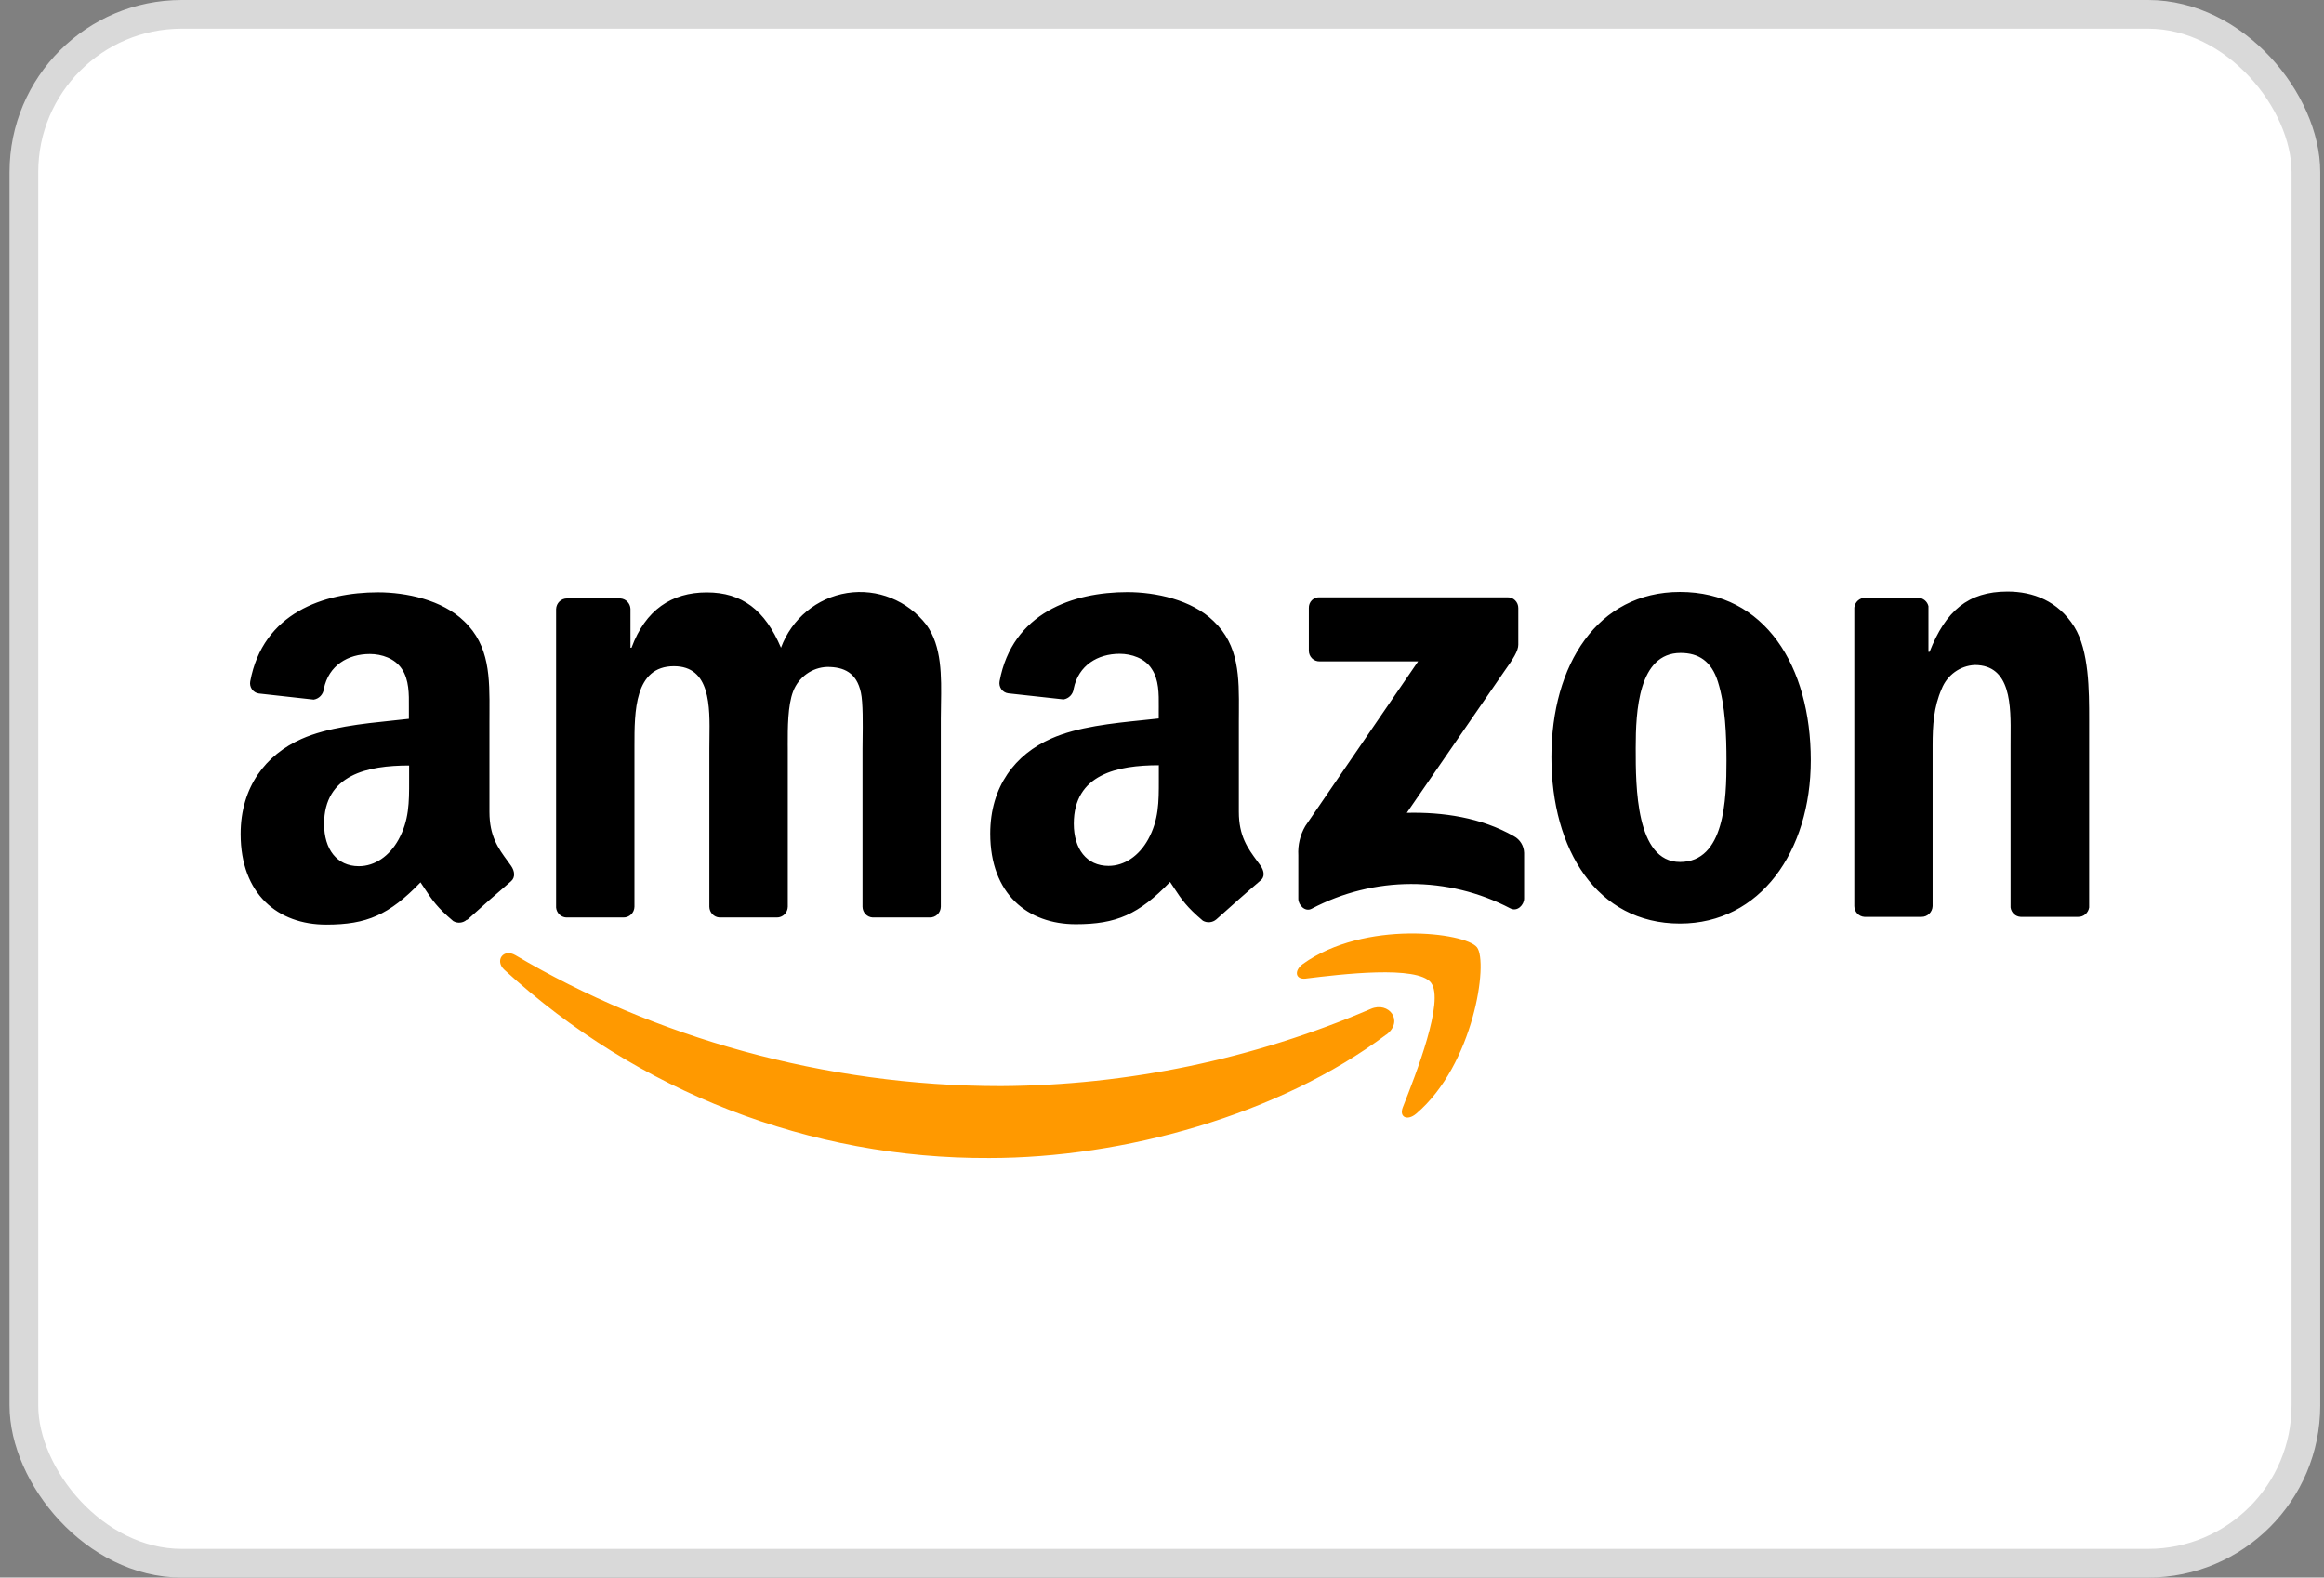
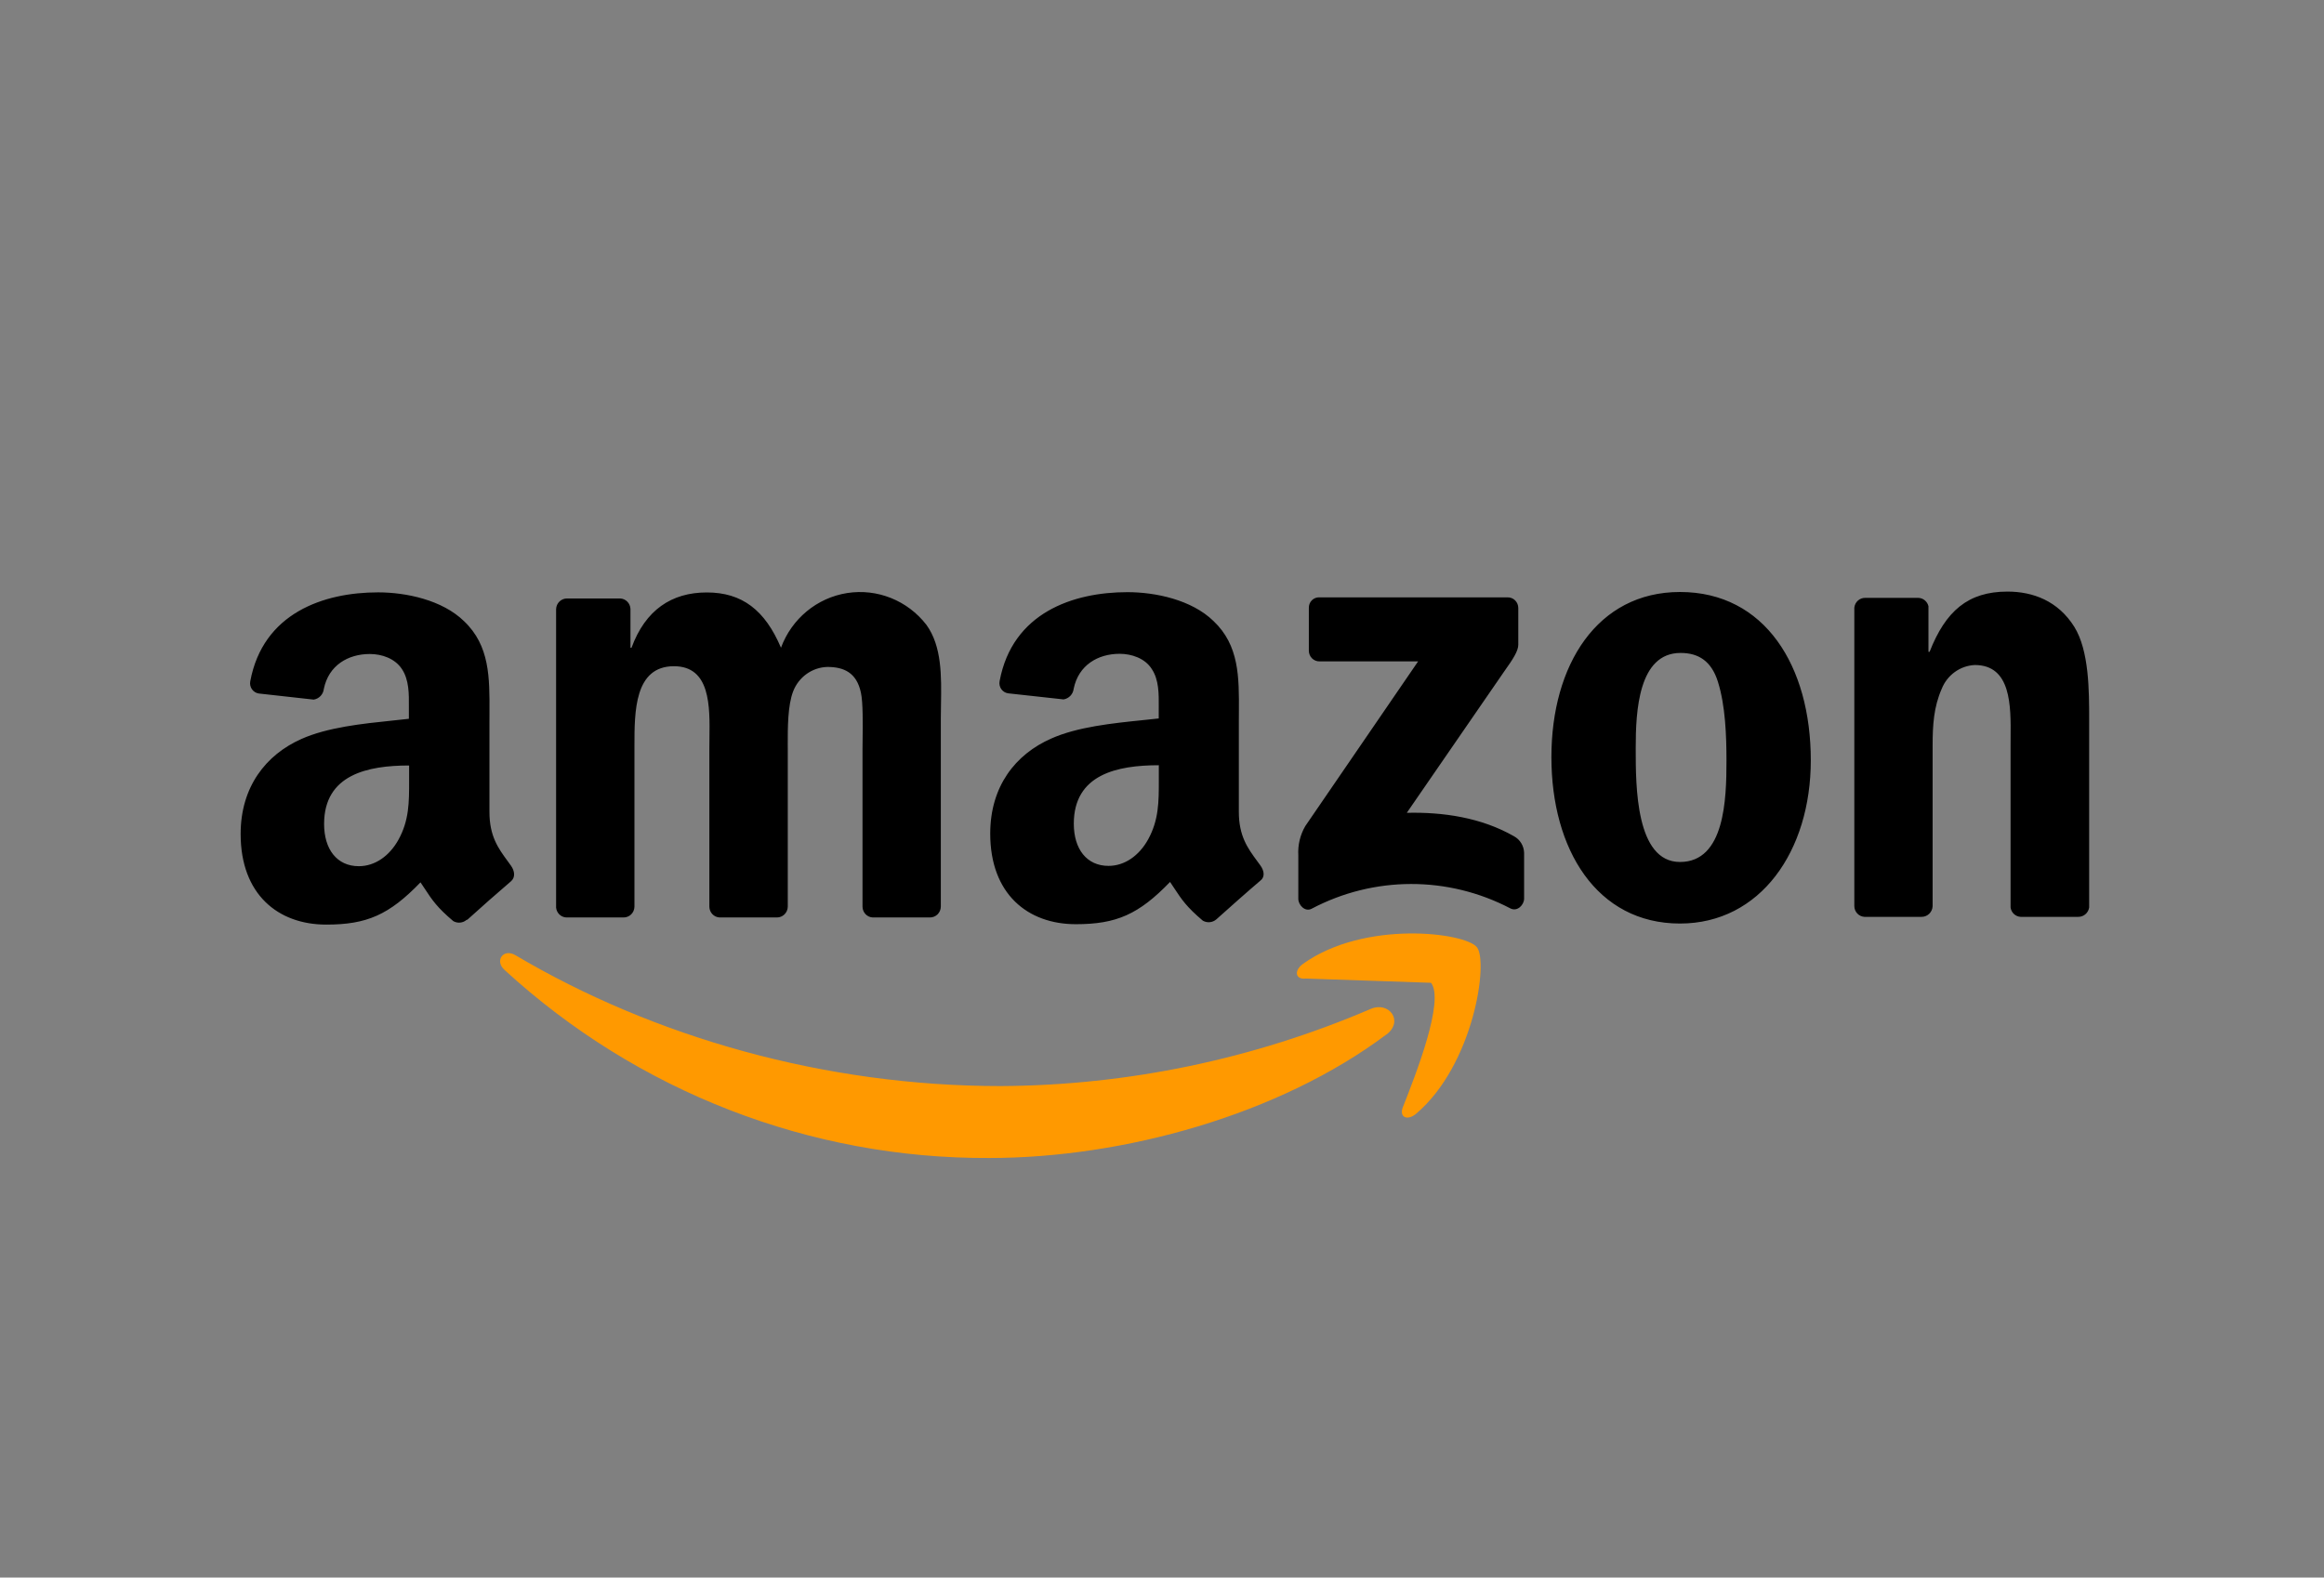
<svg xmlns="http://www.w3.org/2000/svg" width="81" height="55" viewBox="0 0 81 55" fill="none">
  <rect x="0" y="0" width="81" height="55" fill="#808080" stroke="none" />
-   <rect x="0.833" y="0.5" width="79.536" height="54" rx="5.5" fill="white" stroke="#D9D9D9" />
-   <path fill-rule="evenodd" clip-rule="evenodd" d="M48.894 38.603C49.347 37.456 50.356 34.887 49.877 34.264H49.88C49.403 33.641 46.721 33.968 45.515 34.115L45.512 34.116C45.145 34.16 45.089 33.836 45.419 33.601C47.56 32.07 51.069 32.508 51.477 33.025C51.884 33.541 51.366 37.119 49.36 38.827C49.051 39.089 48.757 38.949 48.894 38.603ZM34.483 40.372C39.147 40.372 44.579 38.874 48.321 36.066V36.071C48.94 35.598 48.409 34.901 47.777 35.174C43.693 36.926 39.309 37.841 34.877 37.865C28.727 37.865 22.778 36.15 17.966 33.303C17.544 33.053 17.23 33.493 17.583 33.814C22.216 38.066 28.243 40.404 34.483 40.372Z" fill="#FF9900" />
+   <path fill-rule="evenodd" clip-rule="evenodd" d="M48.894 38.603C49.347 37.456 50.356 34.887 49.877 34.264H49.88L45.512 34.116C45.145 34.16 45.089 33.836 45.419 33.601C47.56 32.07 51.069 32.508 51.477 33.025C51.884 33.541 51.366 37.119 49.36 38.827C49.051 39.089 48.757 38.949 48.894 38.603ZM34.483 40.372C39.147 40.372 44.579 38.874 48.321 36.066V36.071C48.94 35.598 48.409 34.901 47.777 35.174C43.693 36.926 39.309 37.841 34.877 37.865C28.727 37.865 22.778 36.15 17.966 33.303C17.544 33.053 17.23 33.493 17.583 33.814C22.216 38.066 28.243 40.404 34.483 40.372Z" fill="#FF9900" />
  <path fill-rule="evenodd" clip-rule="evenodd" d="M64.983 31.965H66.969H66.971C67.179 31.968 67.351 31.802 67.359 31.591V25.991C67.359 25.288 67.396 24.653 67.675 24.018C67.866 23.535 68.317 23.209 68.828 23.185C70.099 23.185 70.087 24.601 70.077 25.714C70.076 25.808 70.076 25.899 70.076 25.988V31.638C70.1 31.819 70.249 31.957 70.428 31.965H72.433C72.623 31.968 72.786 31.829 72.815 31.638V25.091C72.815 24.084 72.815 22.683 72.295 21.85C71.732 20.953 70.861 20.625 69.968 20.625C68.592 20.625 67.811 21.303 67.253 22.726H67.214V21.135C67.174 20.968 67.03 20.849 66.861 20.844H65.013C64.817 20.839 64.651 20.987 64.63 21.185V31.591C64.632 31.791 64.787 31.954 64.983 31.965ZM63.113 26.506C63.113 23.223 61.513 20.639 58.554 20.639C55.672 20.639 54.072 23.18 54.072 26.397C54.072 29.614 55.652 32.198 58.554 32.198C61.349 32.198 63.113 29.68 63.113 26.506ZM57.011 26.069C57.011 24.798 57.104 22.764 58.574 22.764C59.205 22.764 59.652 23.053 59.876 23.77C60.137 24.601 60.174 25.652 60.174 26.528C60.174 27.863 60.115 30.052 58.554 30.052C57.01 30.052 57.011 27.398 57.011 26.111L57.011 26.069ZM19.735 31.986H21.727H21.729C21.829 31.988 21.925 31.95 21.998 31.88C22.07 31.809 22.111 31.713 22.113 31.611V26.097L22.113 26.011C22.112 24.812 22.111 23.227 23.489 23.227C24.763 23.227 24.743 24.62 24.727 25.745V25.745V25.745V25.745V25.745C24.726 25.866 24.724 25.984 24.724 26.097V31.613C24.727 31.812 24.881 31.975 25.077 31.986H27.074C27.174 31.988 27.27 31.949 27.342 31.879C27.413 31.809 27.455 31.712 27.457 31.611V26.097L27.456 25.966C27.455 25.382 27.454 24.594 27.644 24.104C27.837 23.603 28.306 23.268 28.834 23.252C29.411 23.252 29.858 23.449 30.006 24.149C30.081 24.486 30.072 25.266 30.065 25.784L30.065 25.784C30.064 25.906 30.062 26.014 30.062 26.097V31.613C30.065 31.812 30.219 31.976 30.415 31.986H32.407C32.507 31.988 32.603 31.95 32.676 31.88C32.748 31.809 32.789 31.713 32.791 31.611V25.046C32.791 24.886 32.794 24.722 32.797 24.557C32.813 23.577 32.831 22.533 32.289 21.784C31.632 20.934 30.575 20.511 29.525 20.676C28.475 20.842 27.594 21.57 27.22 22.582C26.661 21.267 25.862 20.655 24.634 20.655C23.406 20.655 22.494 21.267 22.011 22.582H21.974V21.224C21.963 21.031 21.811 20.876 21.621 20.865H19.764C19.558 20.863 19.389 21.028 19.382 21.237V31.643C19.401 31.831 19.55 31.976 19.735 31.986ZM16.269 32.065C16.138 32.181 15.949 32.2 15.798 32.113C15.233 31.636 15.063 31.378 14.802 30.981C14.757 30.913 14.709 30.84 14.656 30.762C13.561 31.896 12.786 32.235 11.37 32.235C9.692 32.235 8.387 31.182 8.387 29.076C8.387 27.43 9.269 26.313 10.504 25.764C11.415 25.357 12.632 25.23 13.684 25.121L13.684 25.121L13.684 25.121L13.684 25.121L13.684 25.121L13.685 25.121C13.88 25.101 14.07 25.081 14.251 25.06V24.798C14.251 24.748 14.251 24.697 14.251 24.646V24.646V24.646V24.646V24.646V24.646C14.255 24.199 14.259 23.702 14.009 23.327C13.765 22.954 13.303 22.801 12.89 22.801C12.13 22.801 11.453 23.198 11.287 24.018C11.266 24.209 11.121 24.362 10.934 24.391L9.018 24.178C8.923 24.164 8.837 24.11 8.781 24.03C8.725 23.95 8.704 23.851 8.722 23.754C9.165 21.371 11.282 20.652 13.178 20.652C14.148 20.652 15.415 20.914 16.177 21.66C17.072 22.512 17.066 23.627 17.06 24.846V24.846V24.846V24.847V24.847V24.847C17.06 24.947 17.059 25.048 17.059 25.15V28.306C17.059 29.156 17.369 29.579 17.696 30.024C17.735 30.077 17.774 30.13 17.812 30.185C17.939 30.364 17.968 30.588 17.812 30.723C17.405 31.069 16.681 31.708 16.285 32.069L16.269 32.065ZM14.259 27.124L14.259 27.222V27.222C14.26 27.968 14.261 28.601 13.887 29.277C13.57 29.847 13.067 30.199 12.506 30.199C11.742 30.199 11.296 29.607 11.296 28.728C11.296 27.002 12.818 26.688 14.259 26.688V27.124ZM43.815 30.017C43.854 30.07 43.893 30.123 43.932 30.177C44.066 30.364 44.094 30.583 43.923 30.707C43.515 31.053 42.792 31.694 42.395 32.052C42.263 32.166 42.075 32.185 41.924 32.099C41.357 31.619 41.189 31.365 40.924 30.963L40.924 30.963C40.88 30.896 40.833 30.825 40.781 30.748C39.687 31.882 38.907 32.221 37.496 32.221C35.819 32.221 34.513 31.168 34.513 29.063C34.513 27.416 35.39 26.298 36.639 25.749C37.553 25.341 38.776 25.215 39.831 25.107C40.023 25.087 40.208 25.068 40.386 25.048V24.791C40.386 24.741 40.386 24.691 40.387 24.639C40.39 24.192 40.394 23.695 40.142 23.322C39.906 22.948 39.435 22.794 39.024 22.794C38.264 22.794 37.59 23.191 37.422 24.011C37.401 24.202 37.256 24.354 37.069 24.384L35.138 24.172C35.041 24.159 34.955 24.105 34.898 24.025C34.842 23.945 34.821 23.844 34.84 23.747C35.284 21.362 37.401 20.645 39.297 20.645C40.266 20.645 41.532 20.907 42.296 21.653C43.193 22.501 43.187 23.607 43.18 24.82C43.179 24.927 43.178 25.034 43.178 25.143V28.301C43.178 29.149 43.488 29.572 43.815 30.017ZM38.636 30.188C39.195 30.188 39.7 29.836 40.015 29.268C40.39 28.588 40.39 27.953 40.389 27.197L40.389 27.116V26.679C38.948 26.679 37.426 26.991 37.426 28.719C37.426 29.596 37.872 30.188 38.636 30.188ZM45.618 21.201V22.683C45.617 22.785 45.657 22.882 45.729 22.953C45.8 23.024 45.898 23.062 45.997 23.058H49.427L45.495 28.799C45.315 29.107 45.23 29.463 45.251 29.82V31.336C45.251 31.555 45.489 31.805 45.717 31.681C47.886 30.537 50.465 30.532 52.638 31.668C52.886 31.799 53.121 31.546 53.121 31.327V29.734C53.114 29.491 52.98 29.269 52.768 29.155C51.623 28.5 50.291 28.308 49.032 28.338L52.426 23.411C52.742 22.97 52.918 22.69 52.918 22.477V21.201C52.919 21.1 52.879 21.002 52.808 20.931C52.737 20.861 52.64 20.823 52.541 20.826H45.99C45.891 20.82 45.793 20.858 45.722 20.929C45.651 21.001 45.614 21.099 45.618 21.201Z" fill="black" />
</svg>